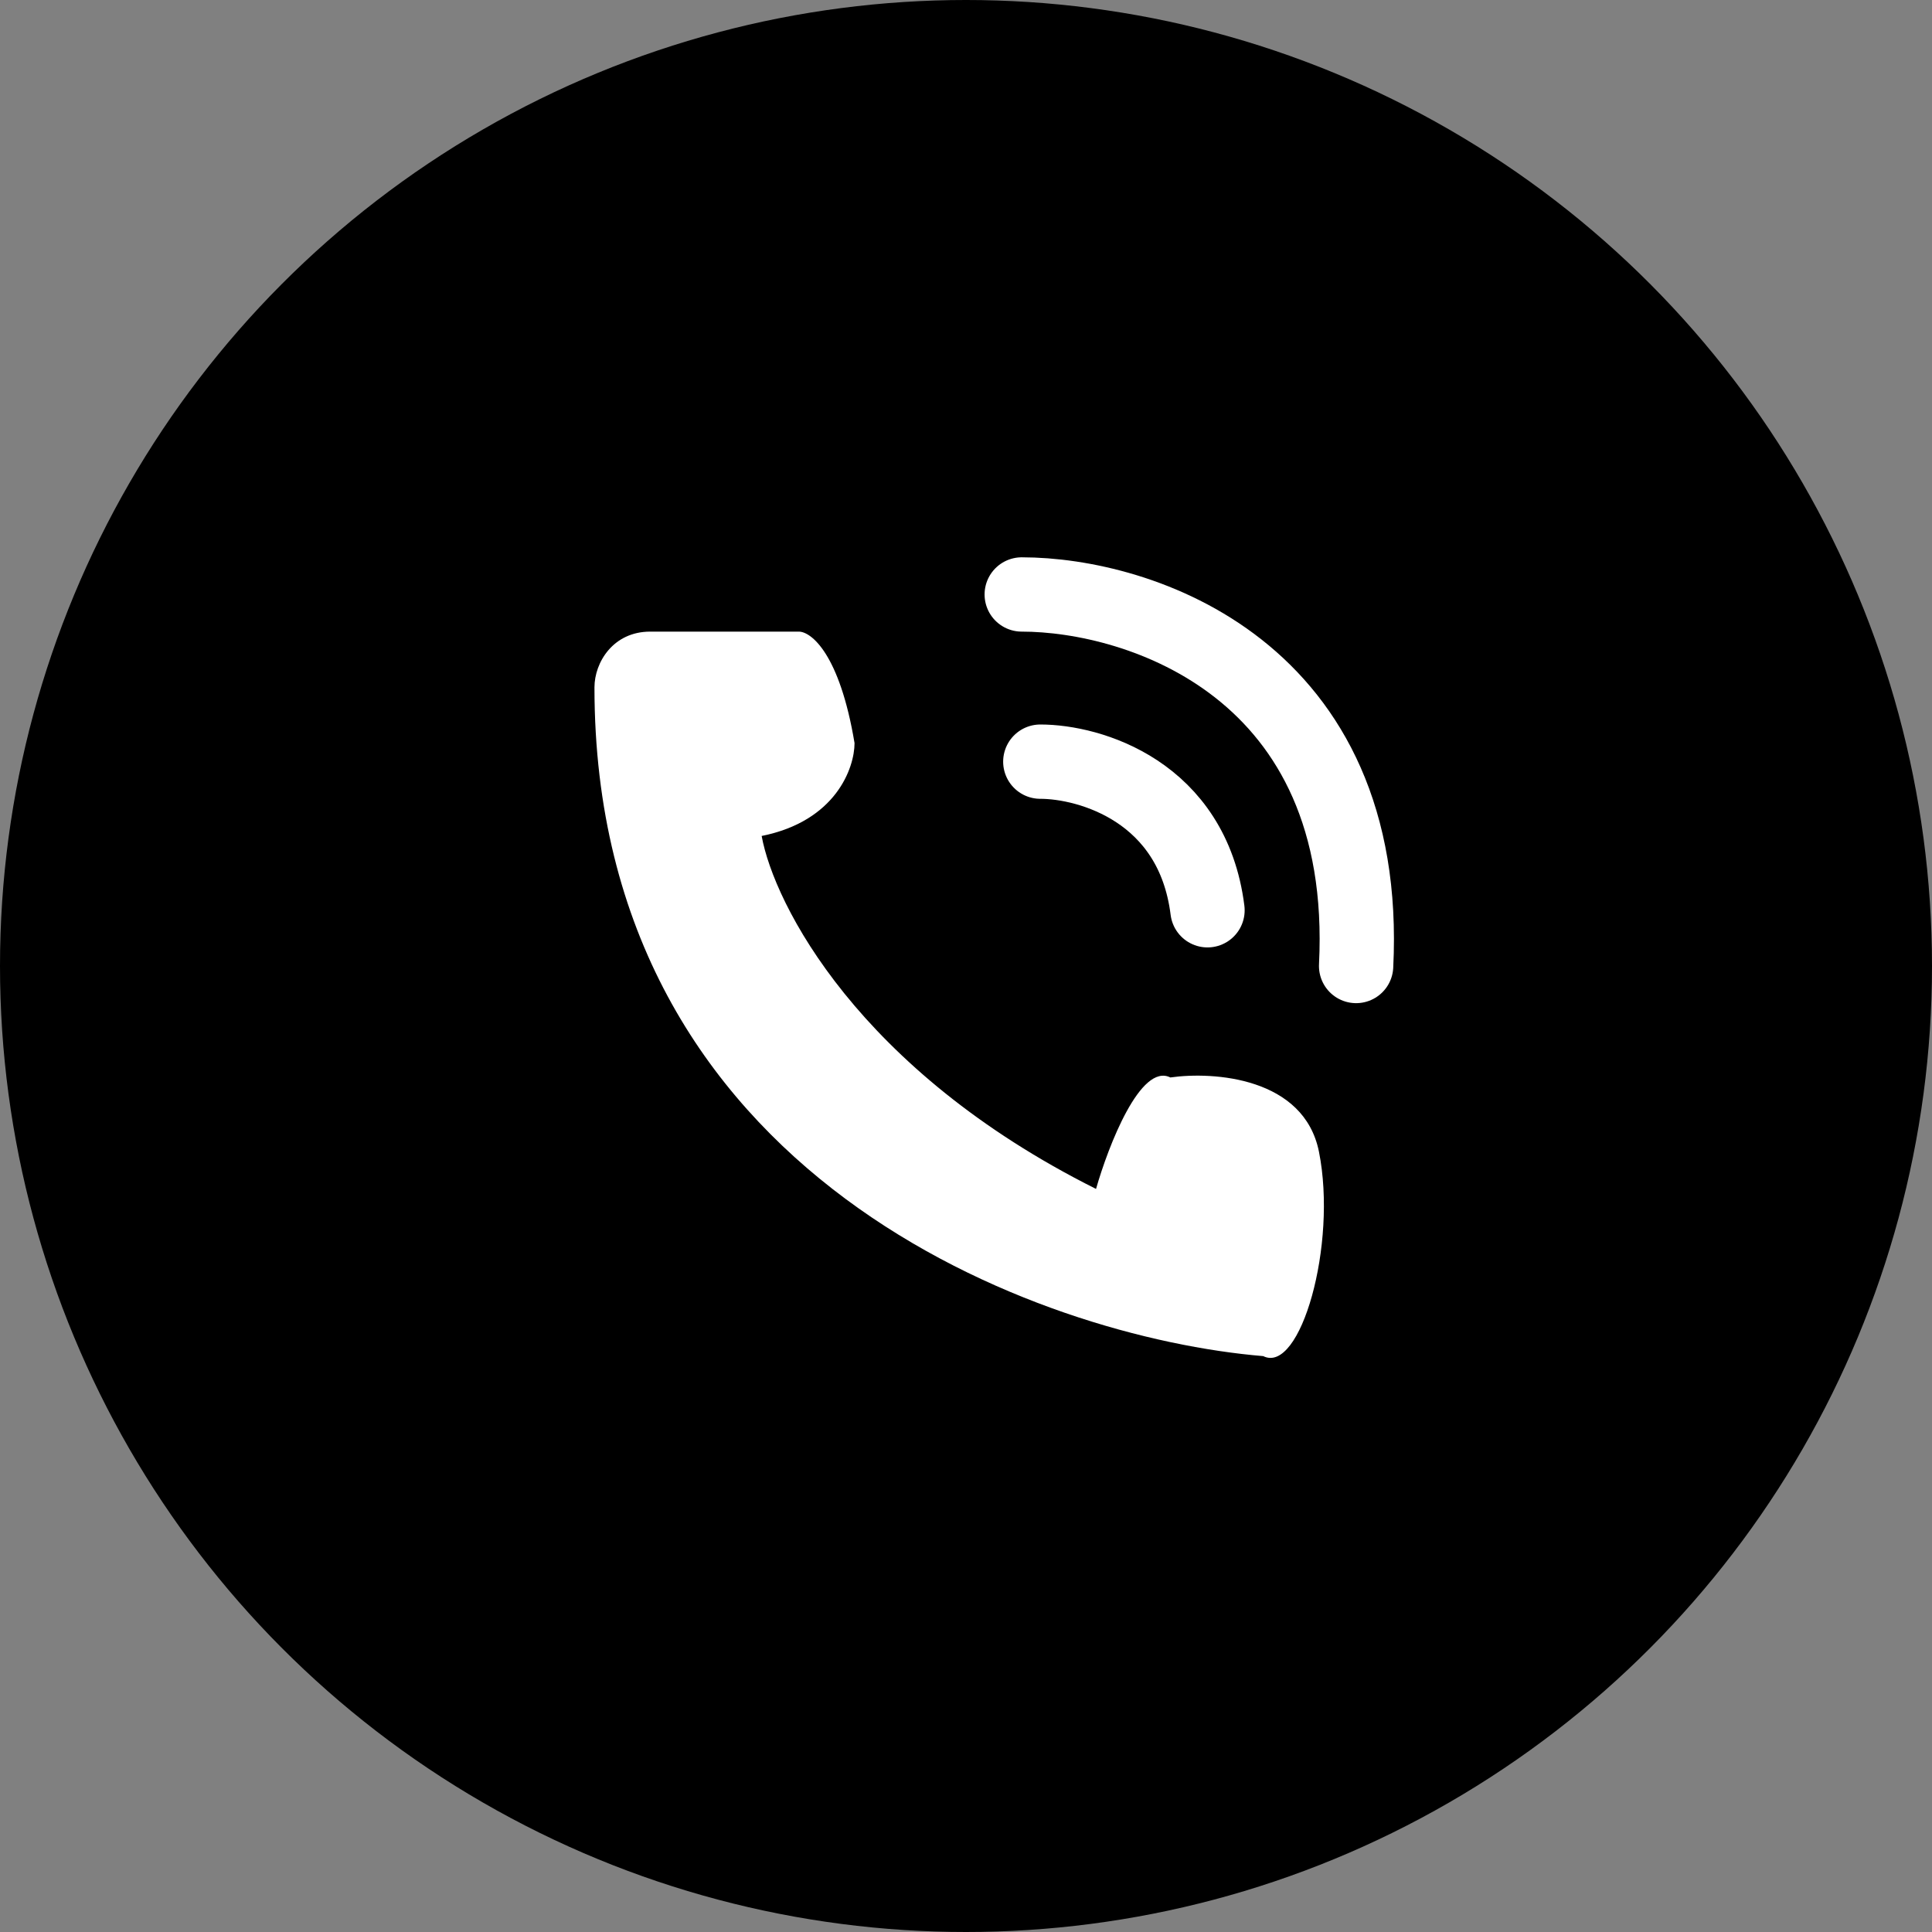
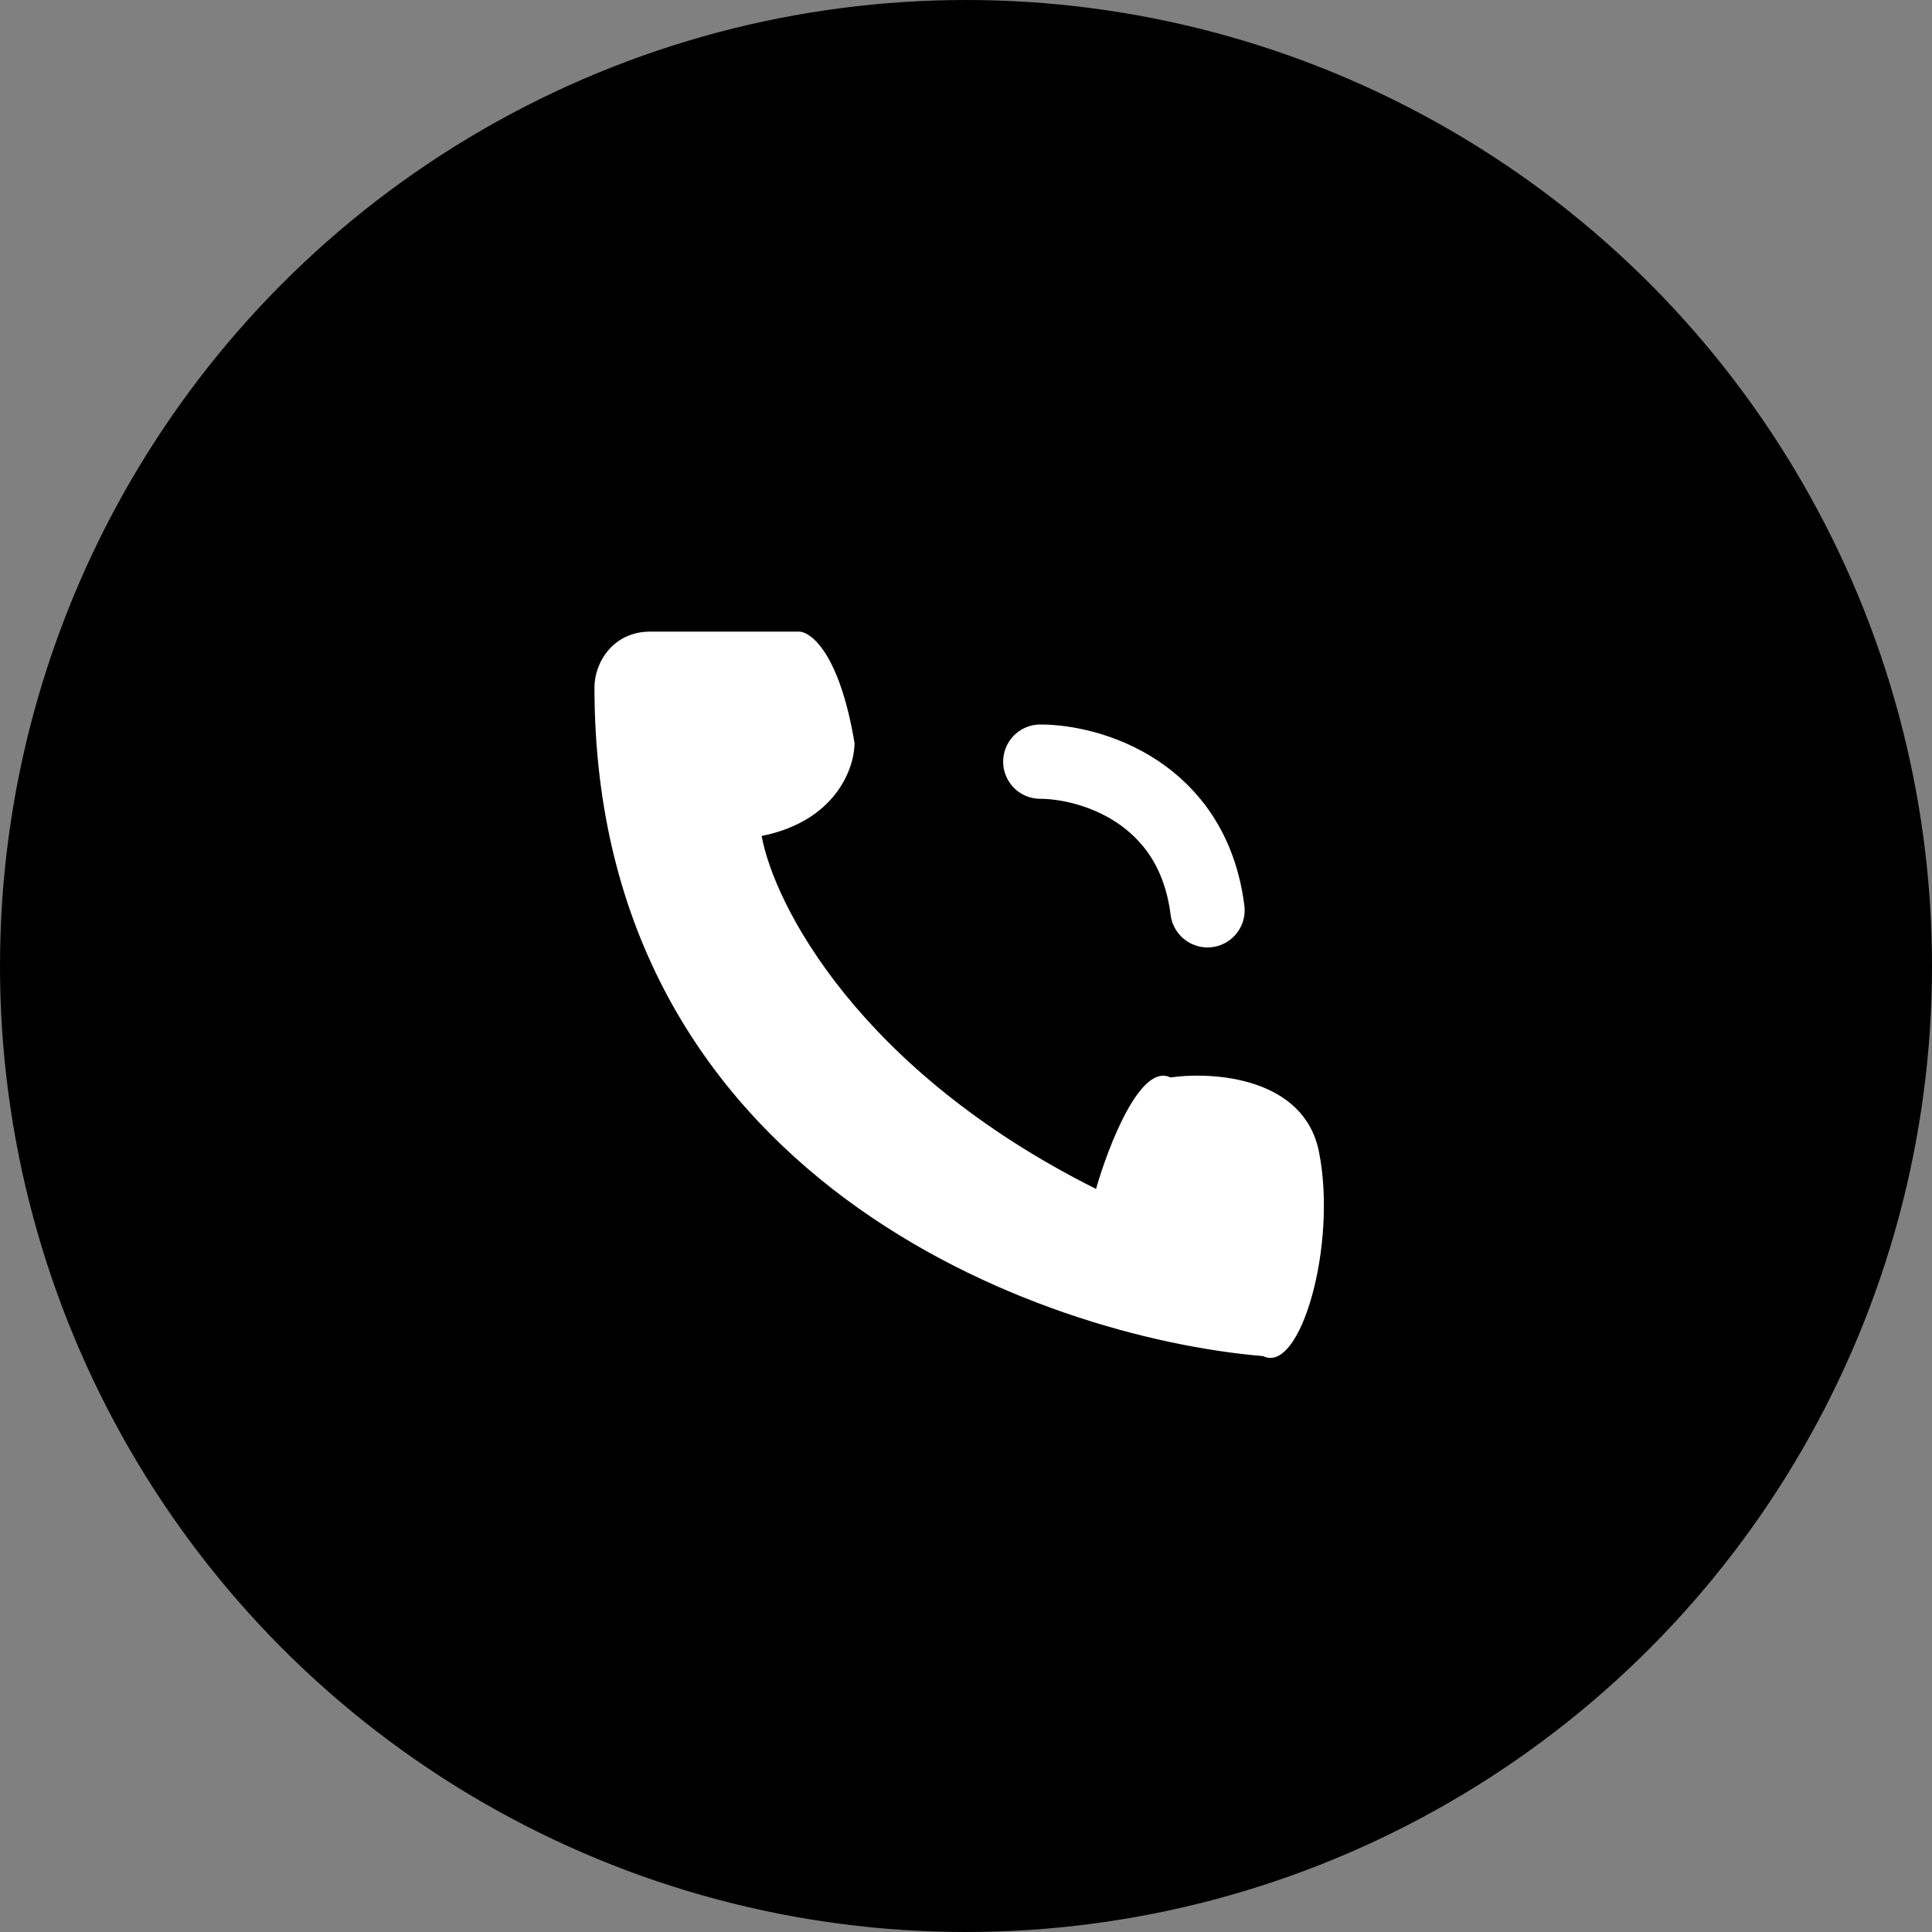
<svg xmlns="http://www.w3.org/2000/svg" width="52" height="52" viewBox="0 0 52 52" fill="none">
  <rect x="0" y="0" width="52" height="52" fill="#808080" stroke="none" />
  <circle cx="26" cy="26" r="26" fill="black" />
  <path d="M17.5 17C16.5 17 16 17.833 16 18.5C16 31.7 28 36 34 36.5C35 37 36 33.5 35.5 31C35.1 29 32.667 28.833 31.5 29C30.7 28.6 29.833 30.833 29.5 32C23.1 28.8 20.833 24.333 20.5 22.5C22.5 22.1 23 20.667 23 20C22.6 17.6 21.833 17 21.5 17L17.5 17Z" fill="white" />
-   <path d="M27.5 16C30.667 16 36.9 18 36.5 26" stroke="white" stroke-width="2" stroke-linecap="round" />
  <path d="M28 20.5C29.333 20.5 32.1 21.3 32.5 24.5" stroke="white" stroke-width="2" stroke-linecap="round" />
</svg>